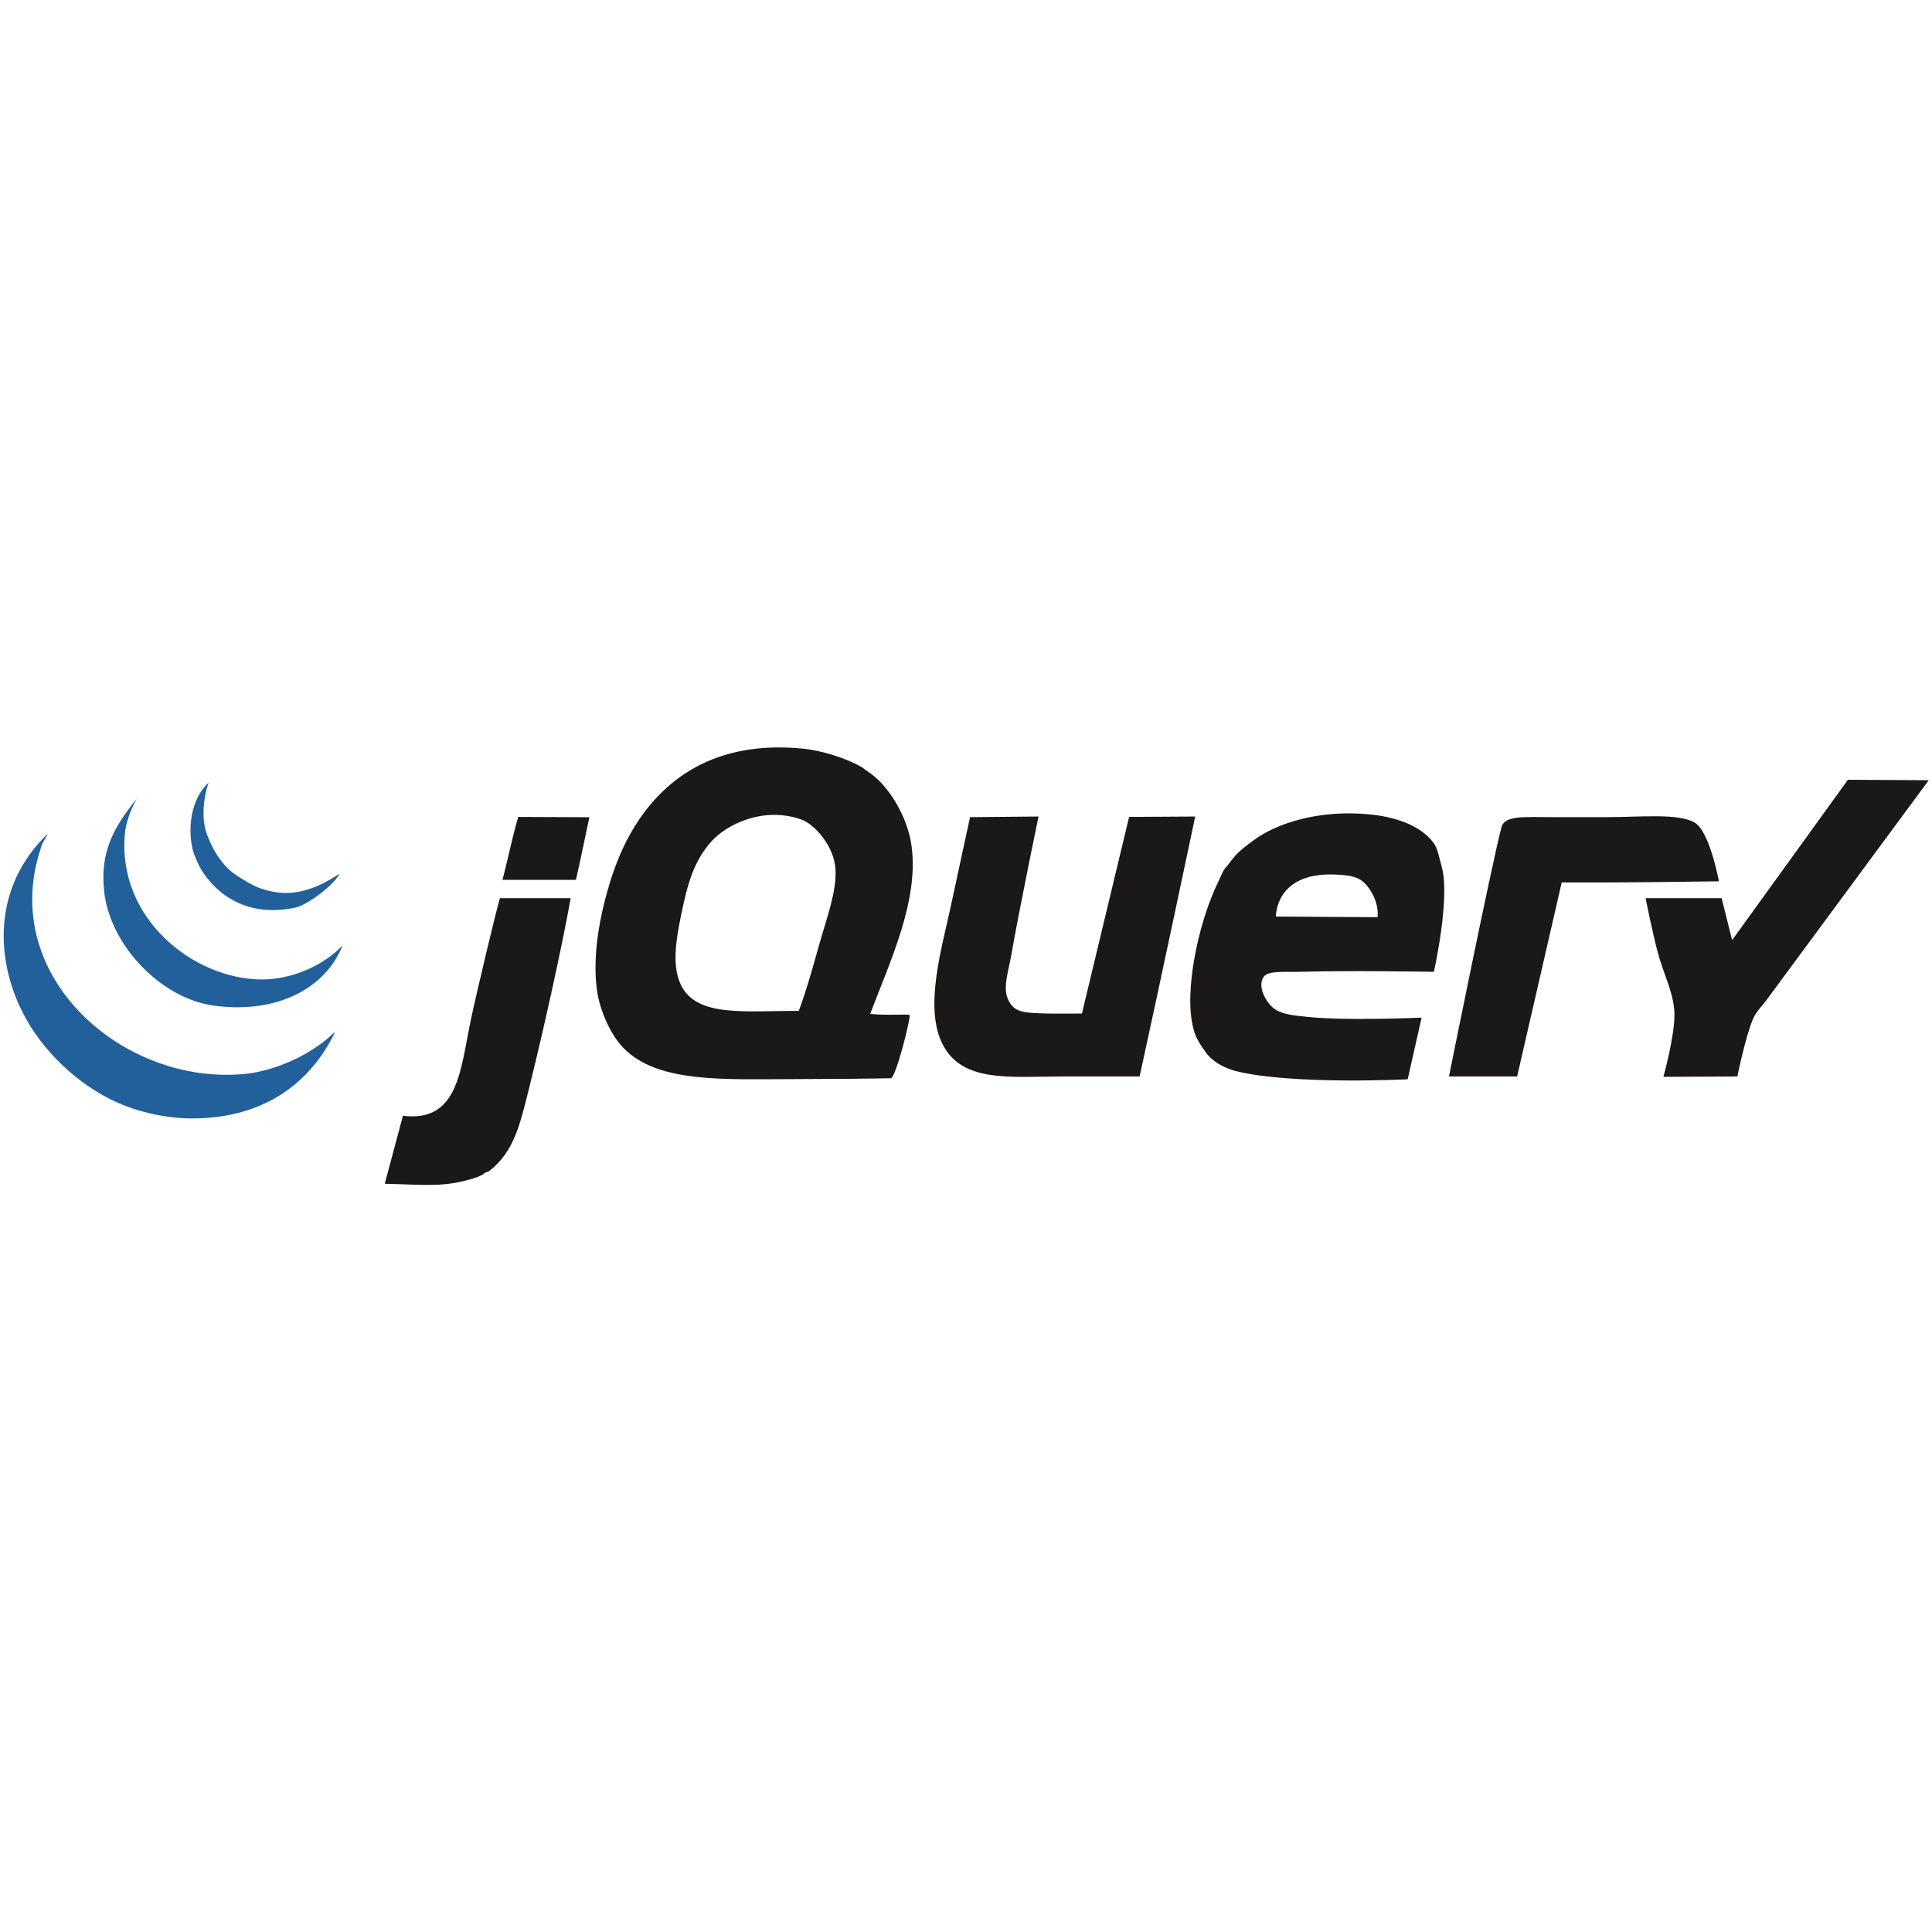
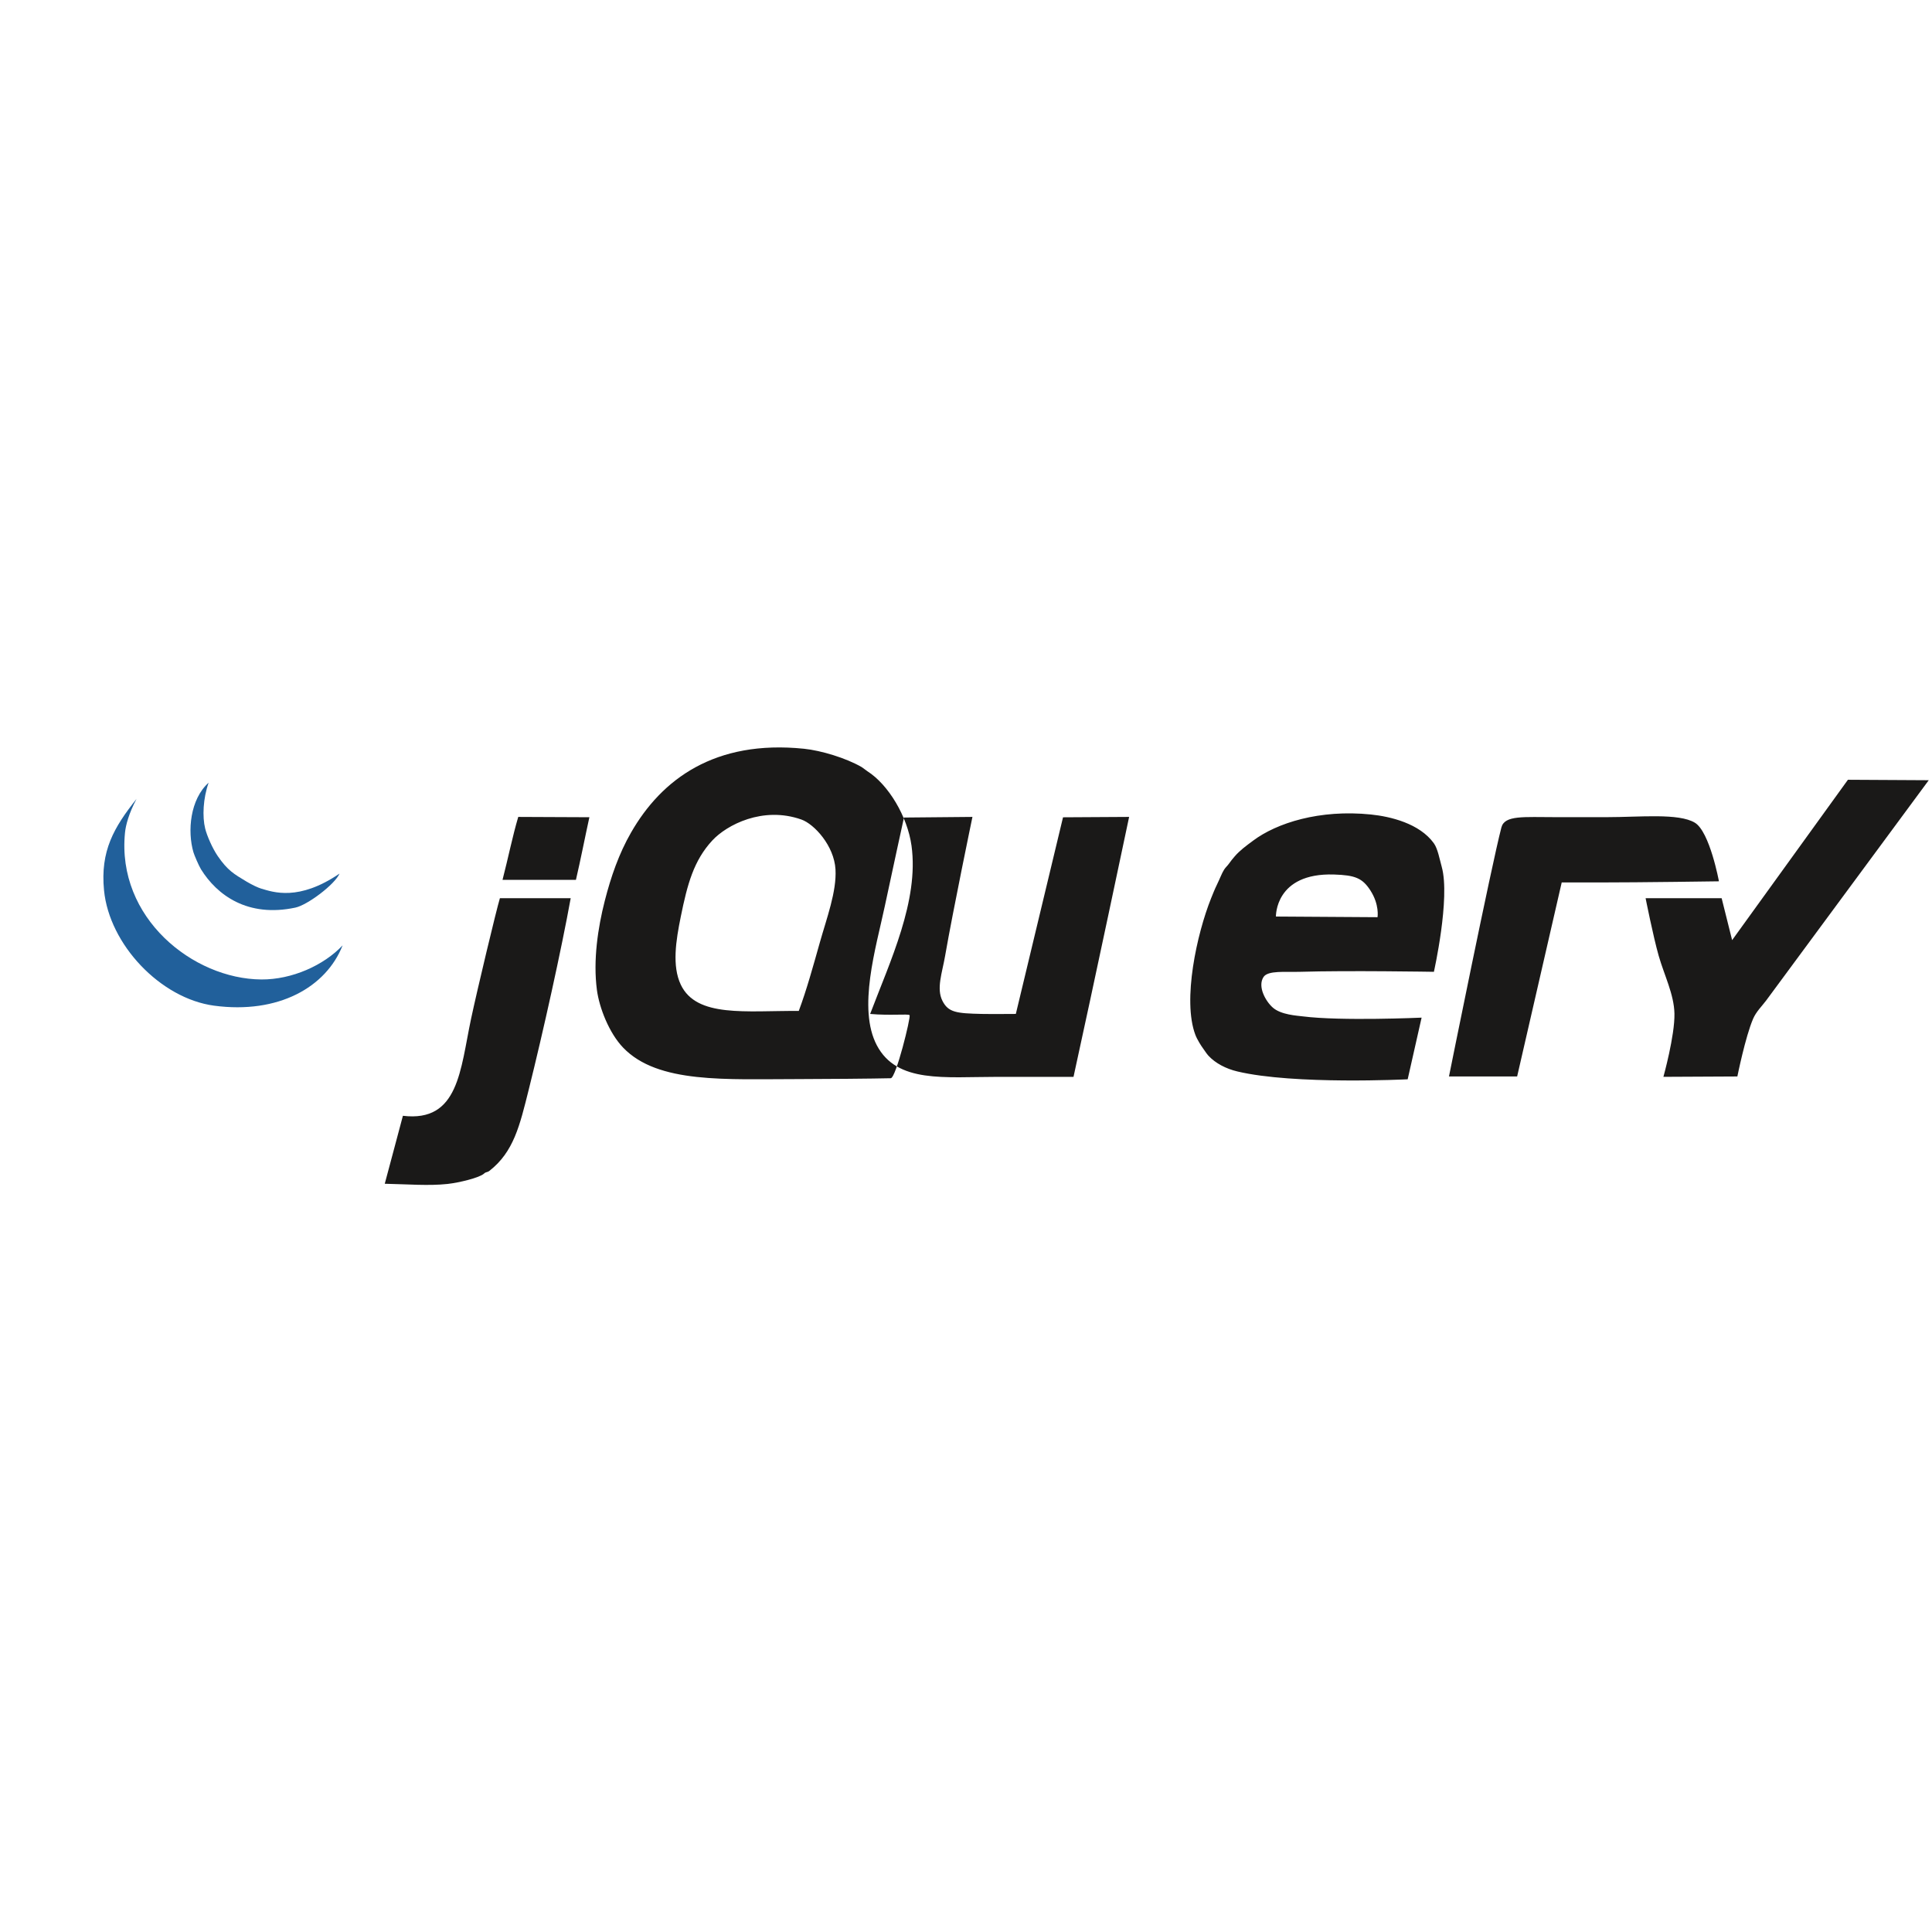
<svg xmlns="http://www.w3.org/2000/svg" width="800px" height="800px" viewBox="0 -198 512 512">
  <g fill="none" fill-rule="evenodd">
    <path d="M489.718 8.646l21.42.118s-39.824 53.964-43.076 58.362c-1.056 1.424-2.66 2.96-3.474 4.864-2.057 4.786-4.169 15.285-4.169 15.285l-19.599.098s3.05-10.944 2.924-16.773c-.11-5.092-2.71-10.178-4.168-15.285-1.474-5.17-3.475-15.286-3.475-15.286h20.15l2.779 11.117 30.688-42.5" fill="#1A1918" />
-     <path d="M449.157 20.027c3.953 2.383 6.379 15.529 6.379 15.529s-20.684.305-31.94.305h-9.727l-11.812 51.414h-18.064s11.242-55.874 13.896-66.004c.86-3.28 5.892-2.717 14.389-2.717h13.569c8.762 0 19.003-1.119 23.31 1.473M365.06 45.067s.563-3.3-1.91-7.122c-2.113-3.258-4.064-4.016-9.623-4.19-15.695-.493-15.39 11.138-15.39 11.138l26.923.174zm17.022-13.32c2.3 8.297-2.084 27.792-2.084 27.792s-22.894-.382-35.434 0c-3.899.119-8.566-.424-9.727 1.39-1.633 2.542.597 6.455 2.487 8.108 2.175 1.903 6.412 2.12 7.935 2.313 10.178 1.293 31.48.334 31.48.334l-3.69 16.34s-30.103 1.51-45.16-2.084c-2.973-.708-5.76-2.139-7.643-4.168-.514-.555-.96-1.312-1.446-1.966-.388-.522-1.52-2.237-2.028-3.593-3.439-9.164.403-26.72 4.169-36.128.437-1.09.986-2.473 1.564-3.648.722-1.465 1.333-3.119 1.91-3.995.388-.604.869-.993 1.272-1.563.465-.674 1.006-1.327 1.507-1.91 1.39-1.612 2.967-2.752 4.864-4.168 6.273-4.698 17.626-8.345 31.265-6.949 5.135.528 12.89 2.362 16.675 7.643 1.014 1.41 1.515 4.21 2.084 6.253zM299.229 18.49l17.516-.103s-9.762 46.307-14.737 68.888h-20.15c-14.082 0-26.623 1.744-31.959-8.338-5.176-9.789-.236-25.887 2.084-36.824 1.64-7.74 5.094-23.56 5.094-23.56l18.148-.166s-5.128 24.63-7.262 36.928c-.764 4.405-2.34 8.553-.694 11.81 1.563 3.1 3.752 3.322 10.421 3.475 2.113.05 9.033 0 9.033 0l12.506-52.11M217.244 51.84c1.834-6.516 4.509-13.582 4.169-19.454-.368-6.28-5.634-11.998-9.032-13.2-10.234-3.613-19.815 1.438-23.623 5.558-4.926 5.336-6.594 11.569-8.338 20.15-1.298 6.37-2.362 13.095 0 18.063 4.182 8.783 17.224 6.865 31.266 6.949 2.084-5.586 3.807-11.86 5.558-18.066zm24.318-25.706c2 14.548-5.676 30.606-10.964 44.57 5.392.487 10.117-.075 10.457.327.354.521-3.614 16.668-4.997 16.71-4.279.111-18.459.229-24.372.229-19.295 0-37.345 1.257-46.55-8.337-3.738-3.898-6.323-10.583-6.949-15.286-1.042-7.851.264-16.495 2.085-23.622 1.647-6.435 3.758-12.507 6.948-18.066C175.328 8.507 189.432-1.998 213.075.427c4.586.472 11.172 2.48 15.286 4.863.284.167 1.279.959 1.507 1.098 5.559 3.537 10.624 11.978 11.694 19.746zM156.193 18.574c-1.167 5.315-2.334 11.34-3.564 16.592h-19.454c1.507-5.822 2.661-11.61 4.169-16.675 6.225 0 12.013.083 18.85.083M132.48 40.03h18.76c-2.453 13.576-7.31 35.475-11.117 50.719-2.383 9.54-3.974 16.501-10.422 21.538-.577.452-.91.237-1.39.695-1.188 1.133-6.684 2.447-9.726 2.779-4.947.536-10.54.07-16.62-.055 1.591-5.815 3.391-12.798 4.809-18.01 14.82 1.794 15.195-12.214 18.064-25.706 1.66-7.796 6.691-28.834 7.642-31.96" fill="#1A1918" />
+     <path d="M449.157 20.027c3.953 2.383 6.379 15.529 6.379 15.529s-20.684.305-31.94.305h-9.727l-11.812 51.414h-18.064s11.242-55.874 13.896-66.004c.86-3.28 5.892-2.717 14.389-2.717h13.569c8.762 0 19.003-1.119 23.31 1.473M365.06 45.067s.563-3.3-1.91-7.122c-2.113-3.258-4.064-4.016-9.623-4.19-15.695-.493-15.39 11.138-15.39 11.138l26.923.174zm17.022-13.32c2.3 8.297-2.084 27.792-2.084 27.792s-22.894-.382-35.434 0c-3.899.119-8.566-.424-9.727 1.39-1.633 2.542.597 6.455 2.487 8.108 2.175 1.903 6.412 2.12 7.935 2.313 10.178 1.293 31.48.334 31.48.334l-3.69 16.34s-30.103 1.51-45.16-2.084c-2.973-.708-5.76-2.139-7.643-4.168-.514-.555-.96-1.312-1.446-1.966-.388-.522-1.52-2.237-2.028-3.593-3.439-9.164.403-26.72 4.169-36.128.437-1.09.986-2.473 1.564-3.648.722-1.465 1.333-3.119 1.91-3.995.388-.604.869-.993 1.272-1.563.465-.674 1.006-1.327 1.507-1.91 1.39-1.612 2.967-2.752 4.864-4.168 6.273-4.698 17.626-8.345 31.265-6.949 5.135.528 12.89 2.362 16.675 7.643 1.014 1.41 1.515 4.21 2.084 6.253zM299.229 18.49s-9.762 46.307-14.737 68.888h-20.15c-14.082 0-26.623 1.744-31.959-8.338-5.176-9.789-.236-25.887 2.084-36.824 1.64-7.74 5.094-23.56 5.094-23.56l18.148-.166s-5.128 24.63-7.262 36.928c-.764 4.405-2.34 8.553-.694 11.81 1.563 3.1 3.752 3.322 10.421 3.475 2.113.05 9.033 0 9.033 0l12.506-52.11M217.244 51.84c1.834-6.516 4.509-13.582 4.169-19.454-.368-6.28-5.634-11.998-9.032-13.2-10.234-3.613-19.815 1.438-23.623 5.558-4.926 5.336-6.594 11.569-8.338 20.15-1.298 6.37-2.362 13.095 0 18.063 4.182 8.783 17.224 6.865 31.266 6.949 2.084-5.586 3.807-11.86 5.558-18.066zm24.318-25.706c2 14.548-5.676 30.606-10.964 44.57 5.392.487 10.117-.075 10.457.327.354.521-3.614 16.668-4.997 16.71-4.279.111-18.459.229-24.372.229-19.295 0-37.345 1.257-46.55-8.337-3.738-3.898-6.323-10.583-6.949-15.286-1.042-7.851.264-16.495 2.085-23.622 1.647-6.435 3.758-12.507 6.948-18.066C175.328 8.507 189.432-1.998 213.075.427c4.586.472 11.172 2.48 15.286 4.863.284.167 1.279.959 1.507 1.098 5.559 3.537 10.624 11.978 11.694 19.746zM156.193 18.574c-1.167 5.315-2.334 11.34-3.564 16.592h-19.454c1.507-5.822 2.661-11.61 4.169-16.675 6.225 0 12.013.083 18.85.083M132.48 40.03h18.76c-2.453 13.576-7.31 35.475-11.117 50.719-2.383 9.54-3.974 16.501-10.422 21.538-.577.452-.91.237-1.39.695-1.188 1.133-6.684 2.447-9.726 2.779-4.947.536-10.54.07-16.62-.055 1.591-5.815 3.391-12.798 4.809-18.01 14.82 1.794 15.195-12.214 18.064-25.706 1.66-7.796 6.691-28.834 7.642-31.96" fill="#1A1918" />
    <g fill="#21609B">
-       <path d="M88.708 75.464l-.402 1.042c-6.85 13.34-18.989 21.524-36.303 21.885-8.094.167-15.806-1.91-20.844-4.168C20.287 89.338 11.142 80.279 6.148 70.6c-7.164-13.875-8.456-33.176 6.44-47.592.23 0-1.807 3.126-1.577 3.126l-.41 1.334C-.133 61.074 32.938 89.874 65.086 86.58c7.726-.792 17.578-5.023 23.622-11.116" />
      <path d="M69.254 61.568c8.088.055 16.536-3.725 21.539-9.032-4.377 11.11-17.05 18.251-34.044 15.98-14.23-1.904-27.785-16.223-29.181-30.571-1.021-10.442 2.618-16.674 8.615-24.234-2.084 3.954-2.863 7.003-3.057 8.948-2.278 22.588 18.044 38.79 36.128 38.909" />
      <path d="M89.98 33.512c-1.257 2.884-8.496 8.33-11.693 9.011-12.659 2.697-20.766-3.306-25.013-10.137-.631-1.02-1.798-3.806-2.007-4.515-1.647-5.6-.89-14.07 4.023-18.454-1.48 4.169-1.696 9.011-.917 12.159.472 1.903 1.91 5.226 3.349 7.316 2.618 3.807 4.279 4.732 7.642 6.754 1.515.91 3.14 1.64 3.842 1.84 3.189.939 9.922 3.412 20.775-3.974" />
    </g>
  </g>
</svg>